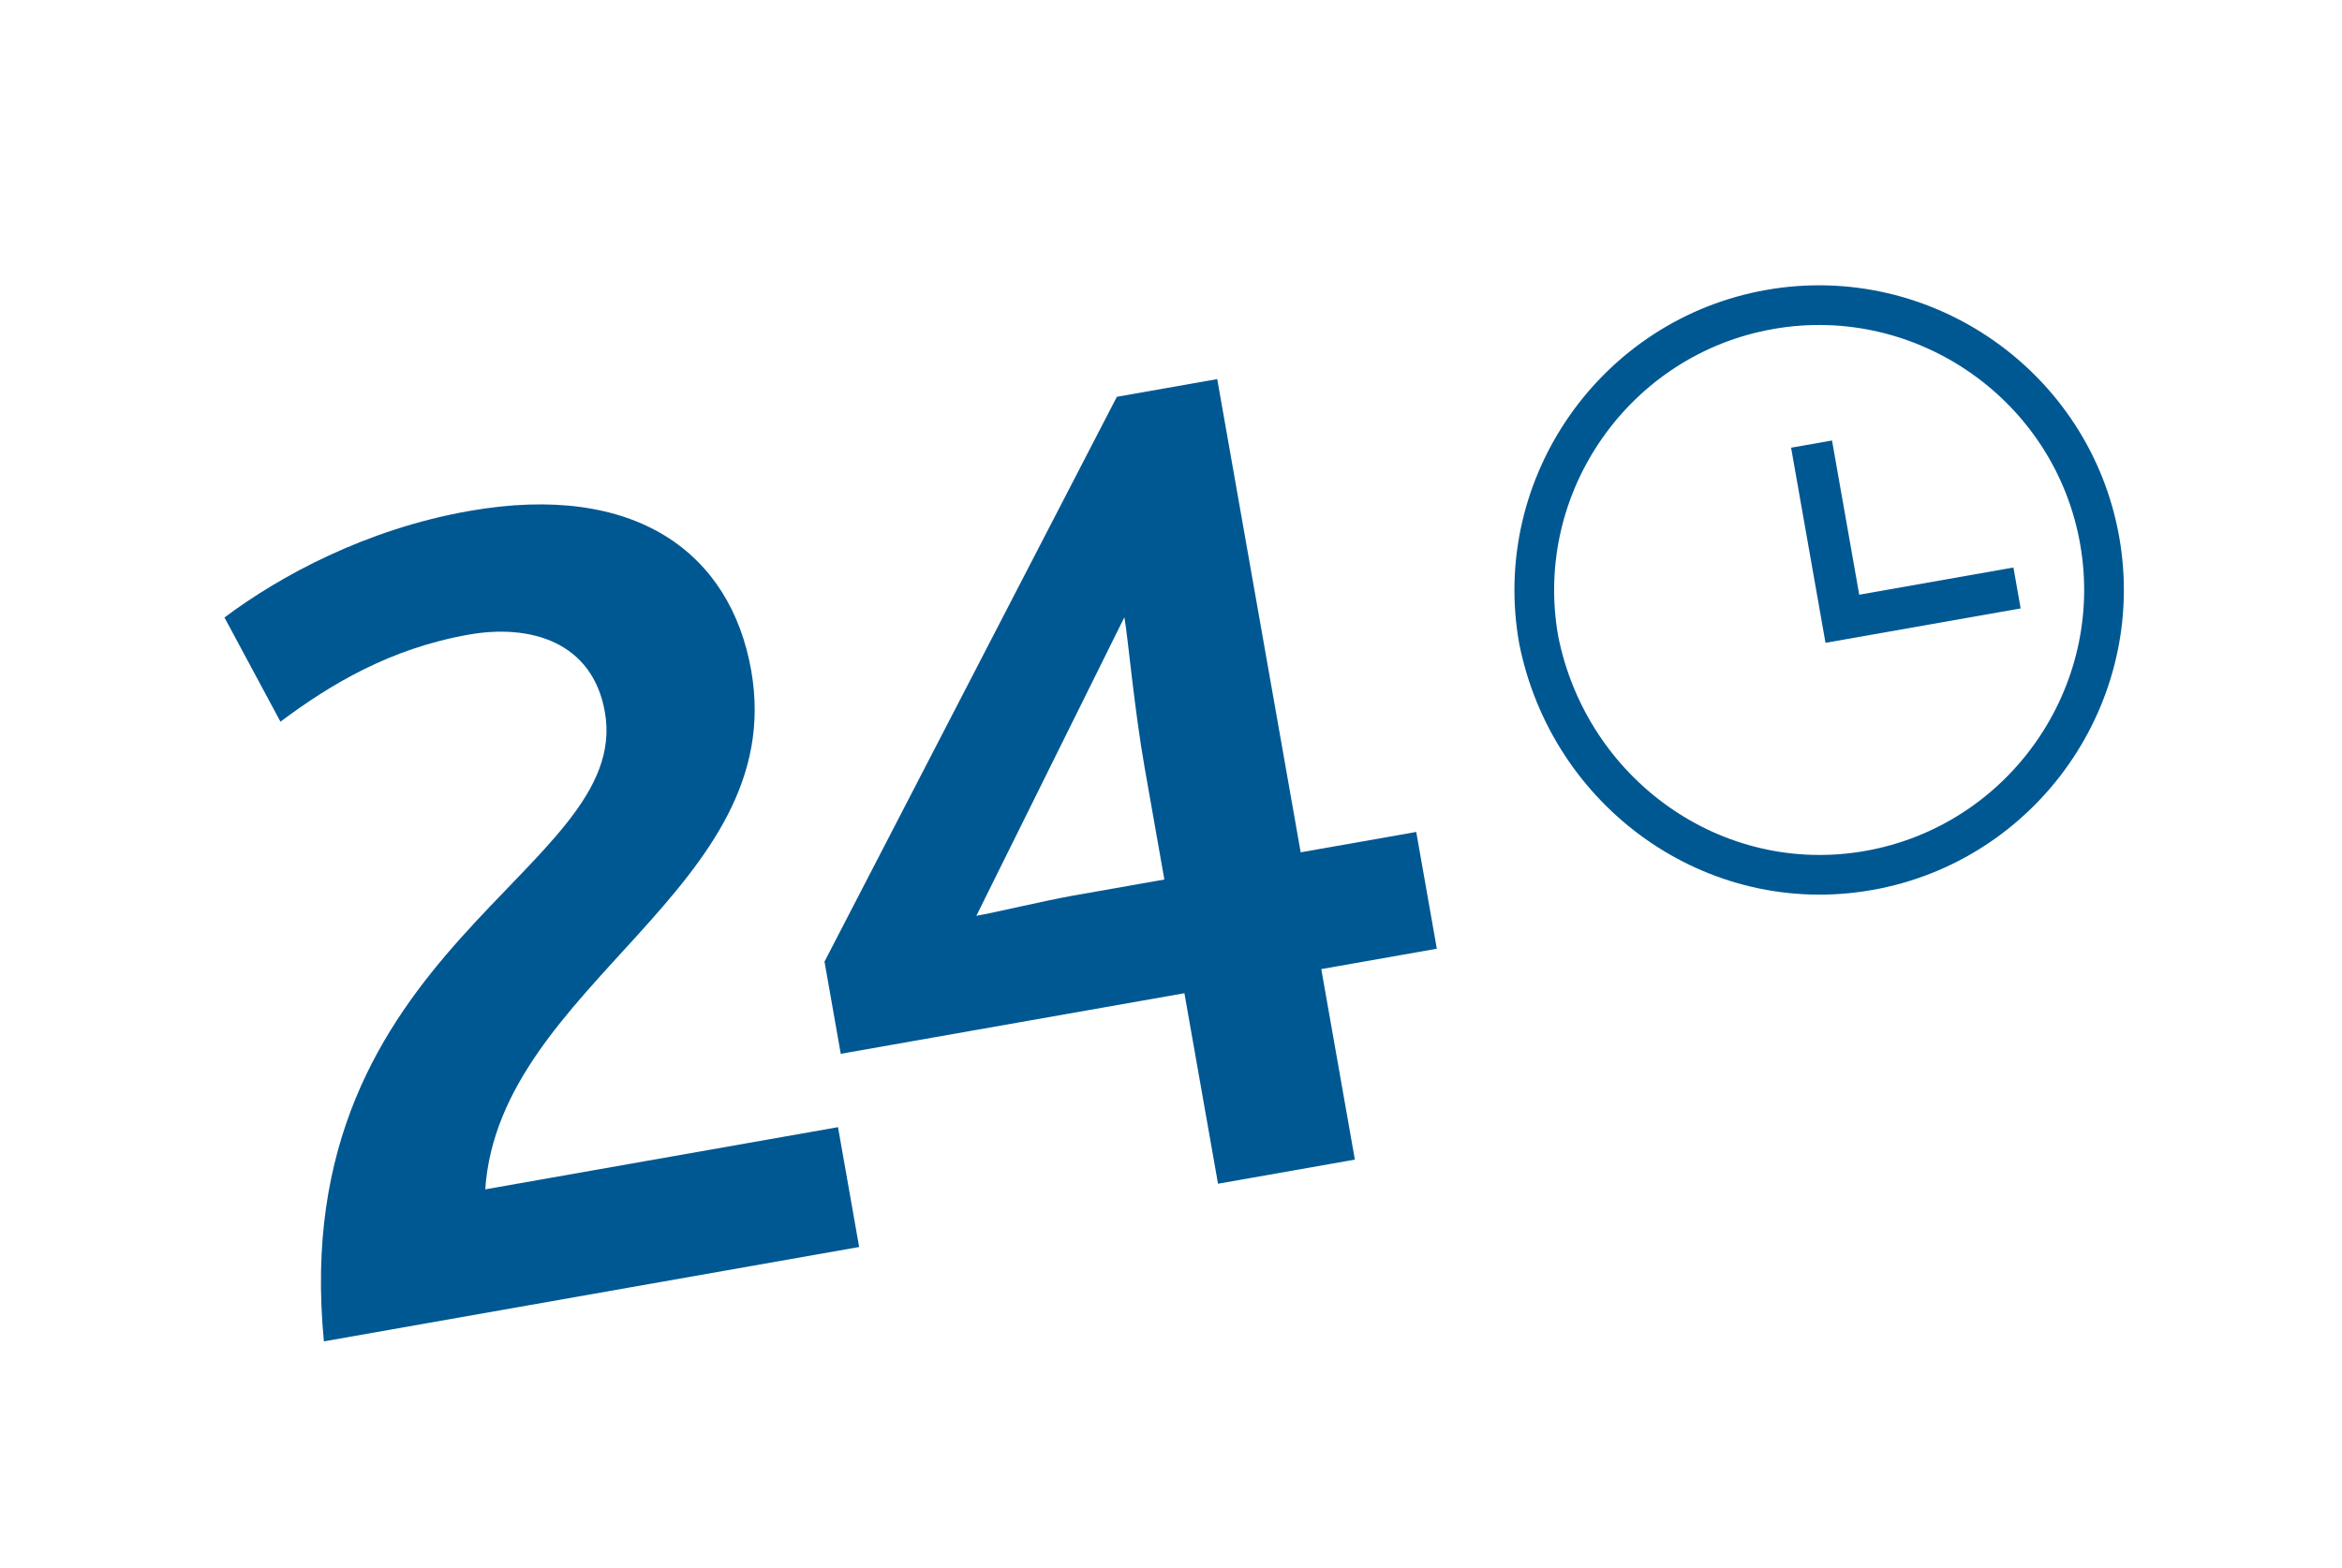
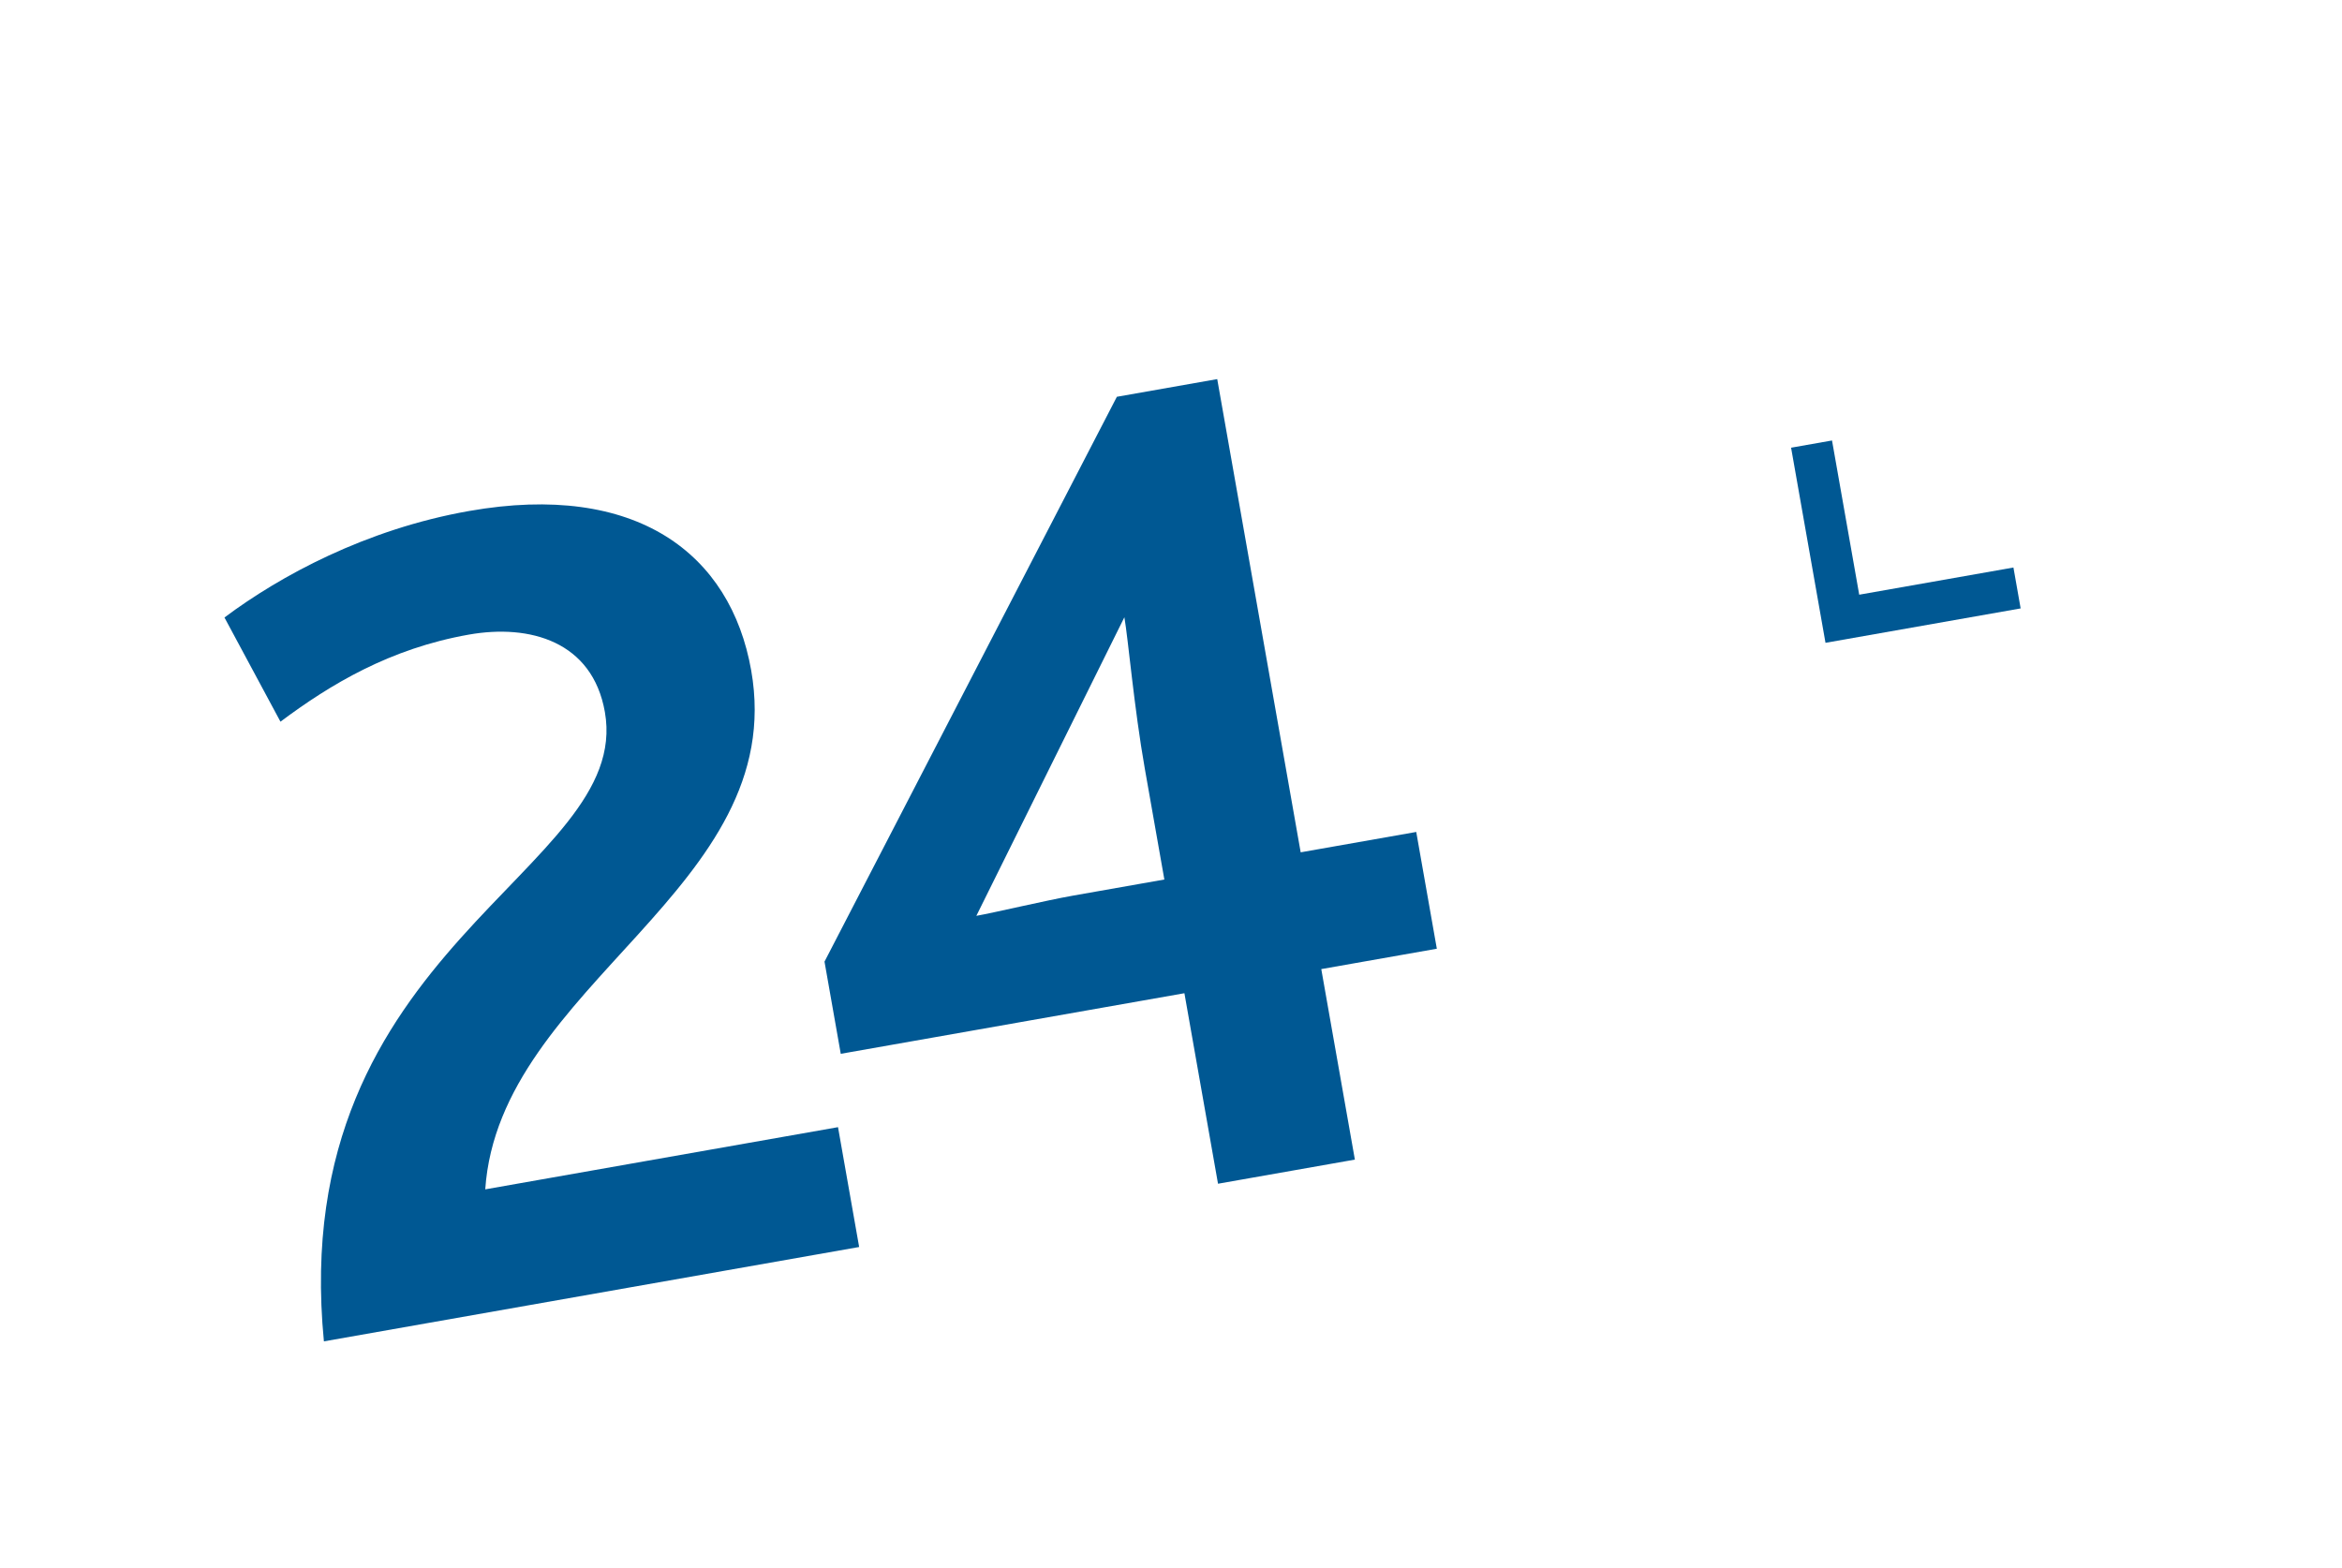
<svg xmlns="http://www.w3.org/2000/svg" width="118px" height="79px" viewBox="0 0 118 79">
  <title>Bitrix24-logo-ru</title>
  <g id="Page-1" stroke="none" stroke-width="1" fill="none" fill-rule="evenodd">
    <g id="New-Main-page" transform="translate(-528, -3246)">
      <g id="Bitrix24-logo-ru" transform="translate(586.744, 3285.835) rotate(-10) translate(-586.744, -3285.835) translate(533.314, 3255.835)">
        <g id="Vector" transform="translate(36.159, 30) rotate(10) translate(-36.159, -30) translate(3.808, 5.242)" fill="#005893" fill-rule="nonzero">
          <path d="M3.022,44.727 L30.406,44.727 L30.406,38.595 L12.358,38.595 C14.847,28.532 30.095,26.331 30.095,15.167 C30.095,9.192 26.05,4.79 17.492,4.79 C12.202,4.79 7.534,6.362 4.422,7.934 L6.289,13.595 C9.09,12.18 12.358,10.922 16.403,10.922 C19.515,10.922 22.471,12.337 22.471,15.953 C22.471,24.129 4.578,24.758 3.022,44.727 Z M31.184,34.979 L48.766,34.979 L48.766,44.727 L55.768,44.727 L55.768,34.979 L61.68,34.979 L61.68,29.004 L55.768,29.004 L55.768,4.79 L50.633,4.79 L31.184,30.262 L31.184,34.979 Z M39.119,29.318 L49.077,15.796 C49.077,16.897 48.766,20.356 48.766,23.501 L48.766,29.161 L44.098,29.161 C42.698,29.161 40.053,29.318 39.119,29.318 Z" id="Shape" transform="translate(32.351, 24.758) rotate(-10) translate(-32.351, -24.758) " />
        </g>
        <g id="Vector_3" transform="translate(87.598, 25.763) rotate(10) translate(-87.598, -25.763) translate(70.971, 9.137)" stroke="#005893" stroke-width="2">
-           <path d="M16.627,30.979 C24.529,30.979 30.979,24.529 30.979,16.627 C30.979,8.725 24.529,2.274 16.627,2.274 C8.725,2.274 2.274,8.725 2.274,16.627 C2.436,24.529 8.725,30.979 16.627,30.979 Z" id="Path" transform="translate(16.627, 16.627) rotate(-10) translate(-16.627, -16.627) " />
-         </g>
+           </g>
        <g id="Vector_4" transform="translate(92.442, 23.449) rotate(10) translate(-92.442, -23.449) translate(86.659, 17.666)" fill="#005893" fill-rule="nonzero">
          <polygon id="Path" transform="translate(5.783, 5.783) rotate(-10) translate(-5.783, -5.783) " points="10.775 8.682 2.885 8.682 2.885 0.791 0.791 0.791 0.791 10.775 10.775 10.775" />
        </g>
      </g>
    </g>
  </g>
</svg>